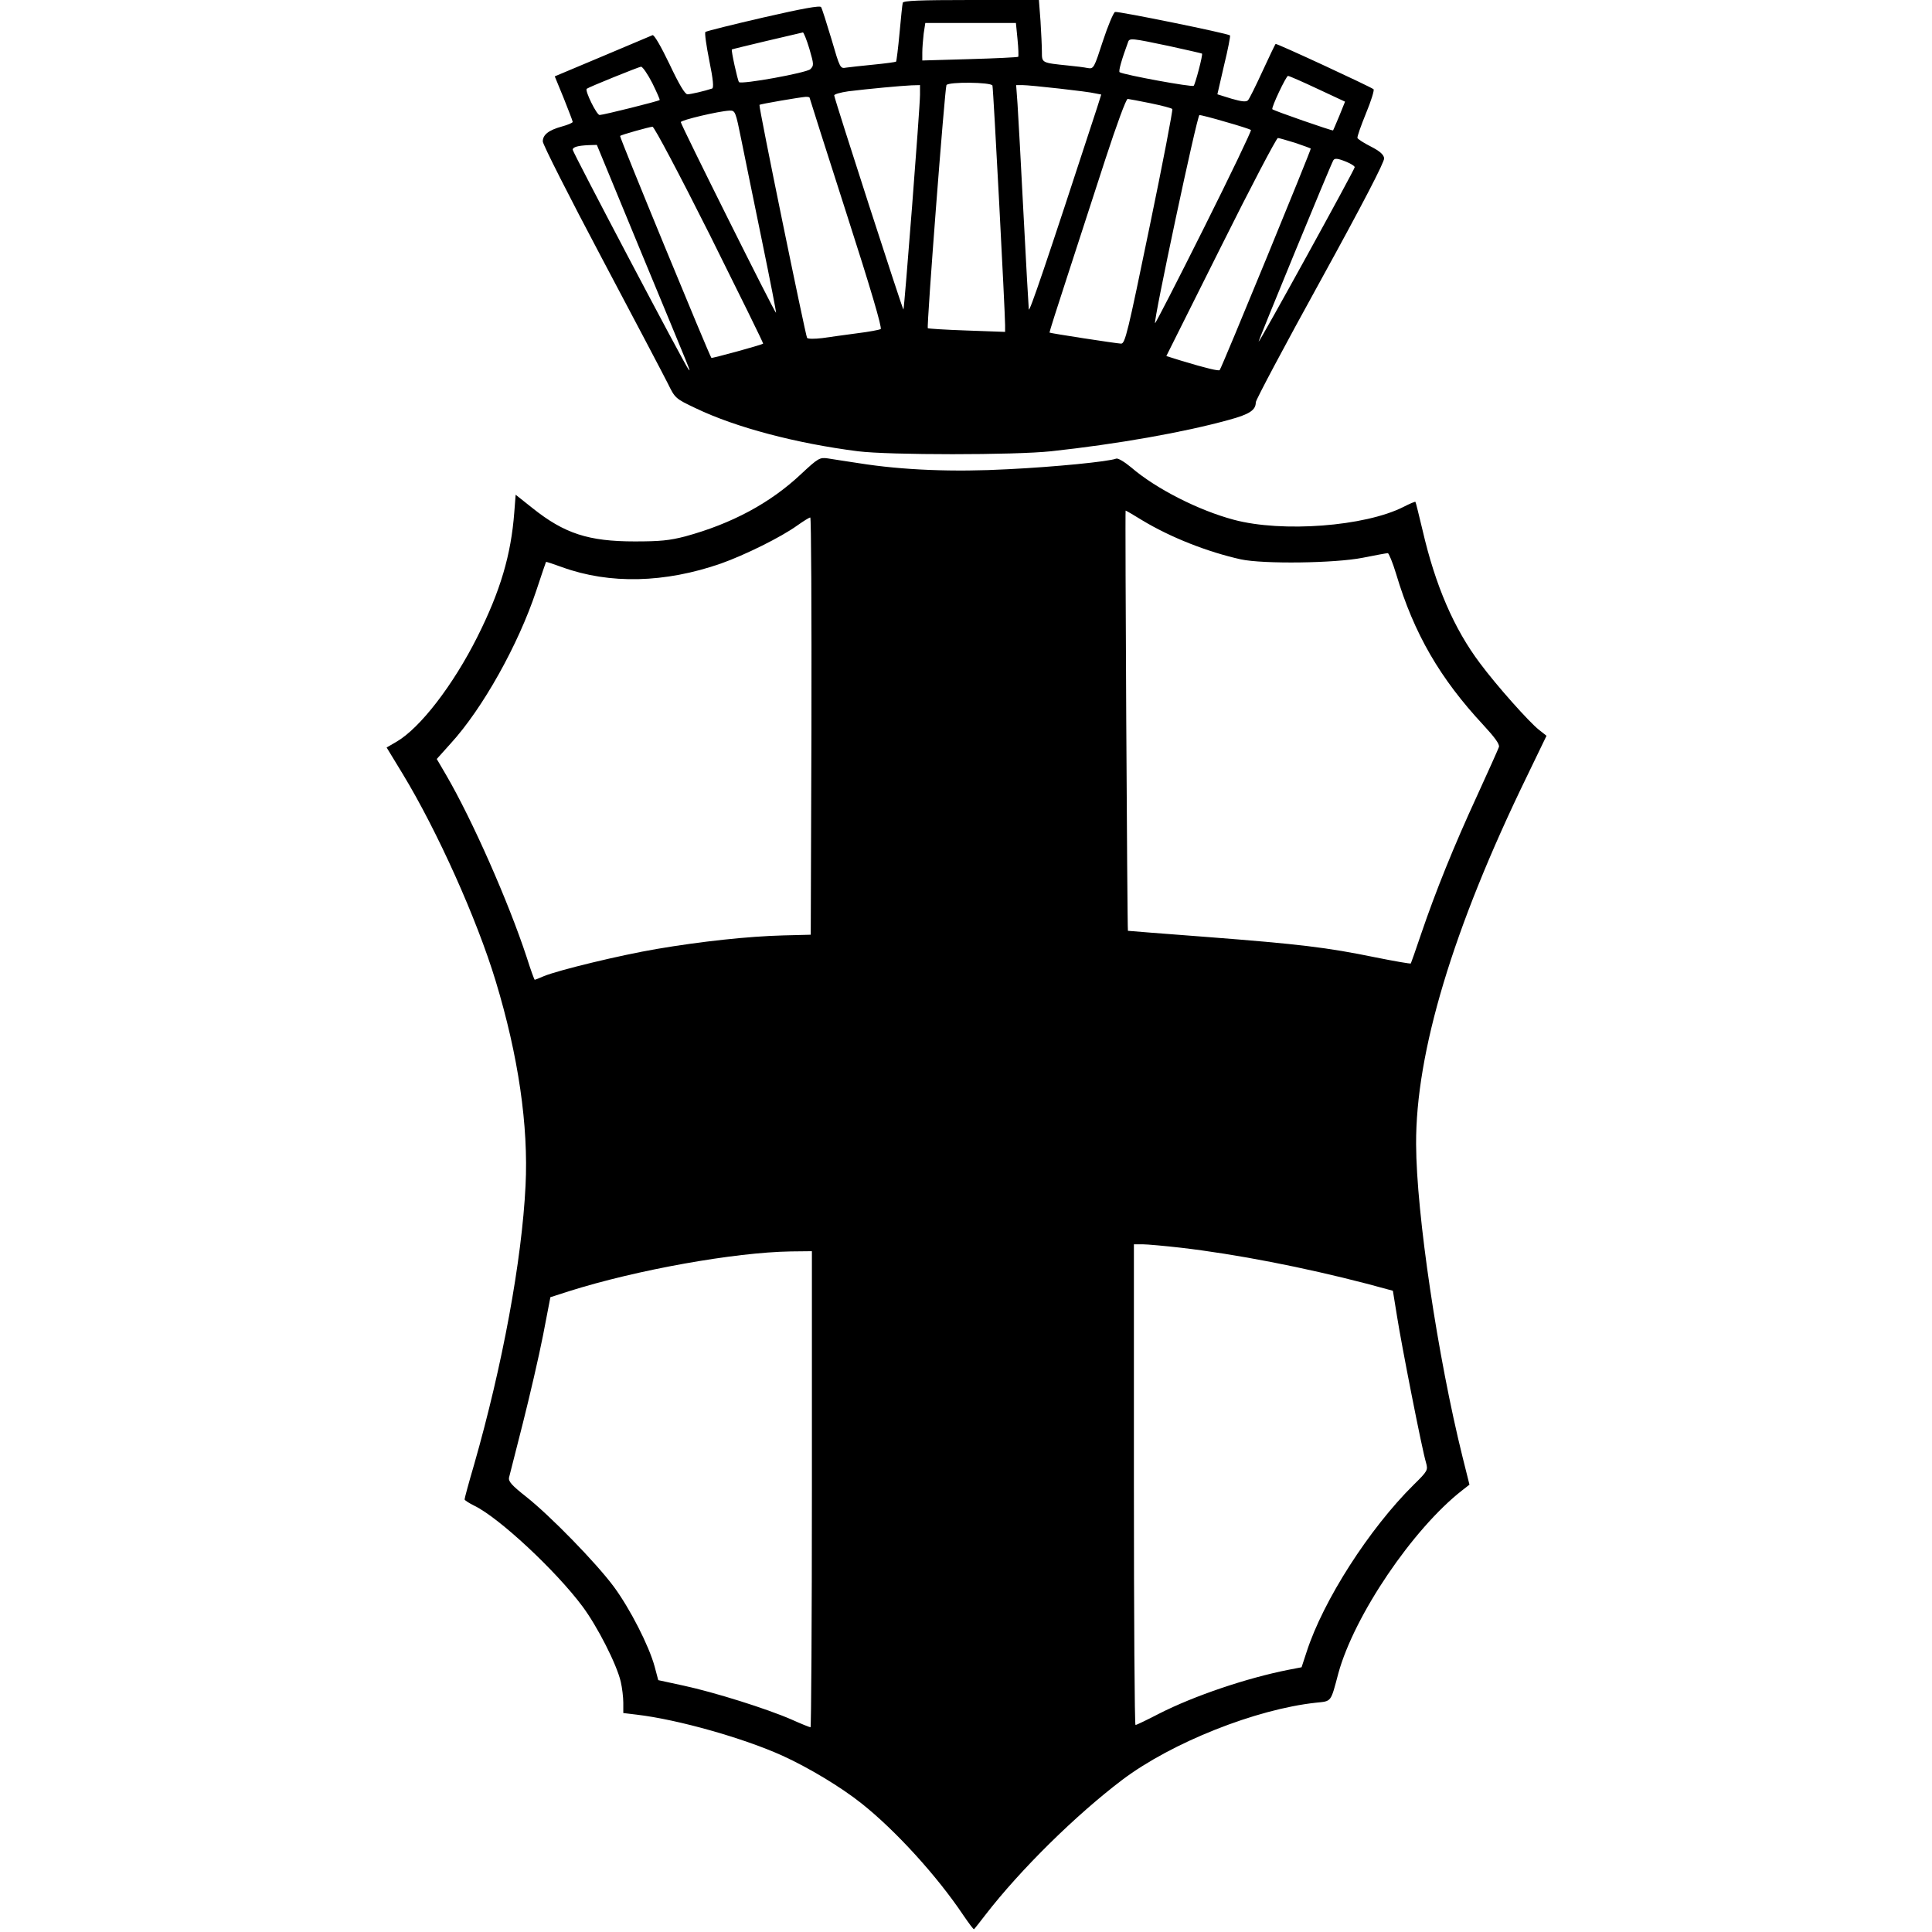
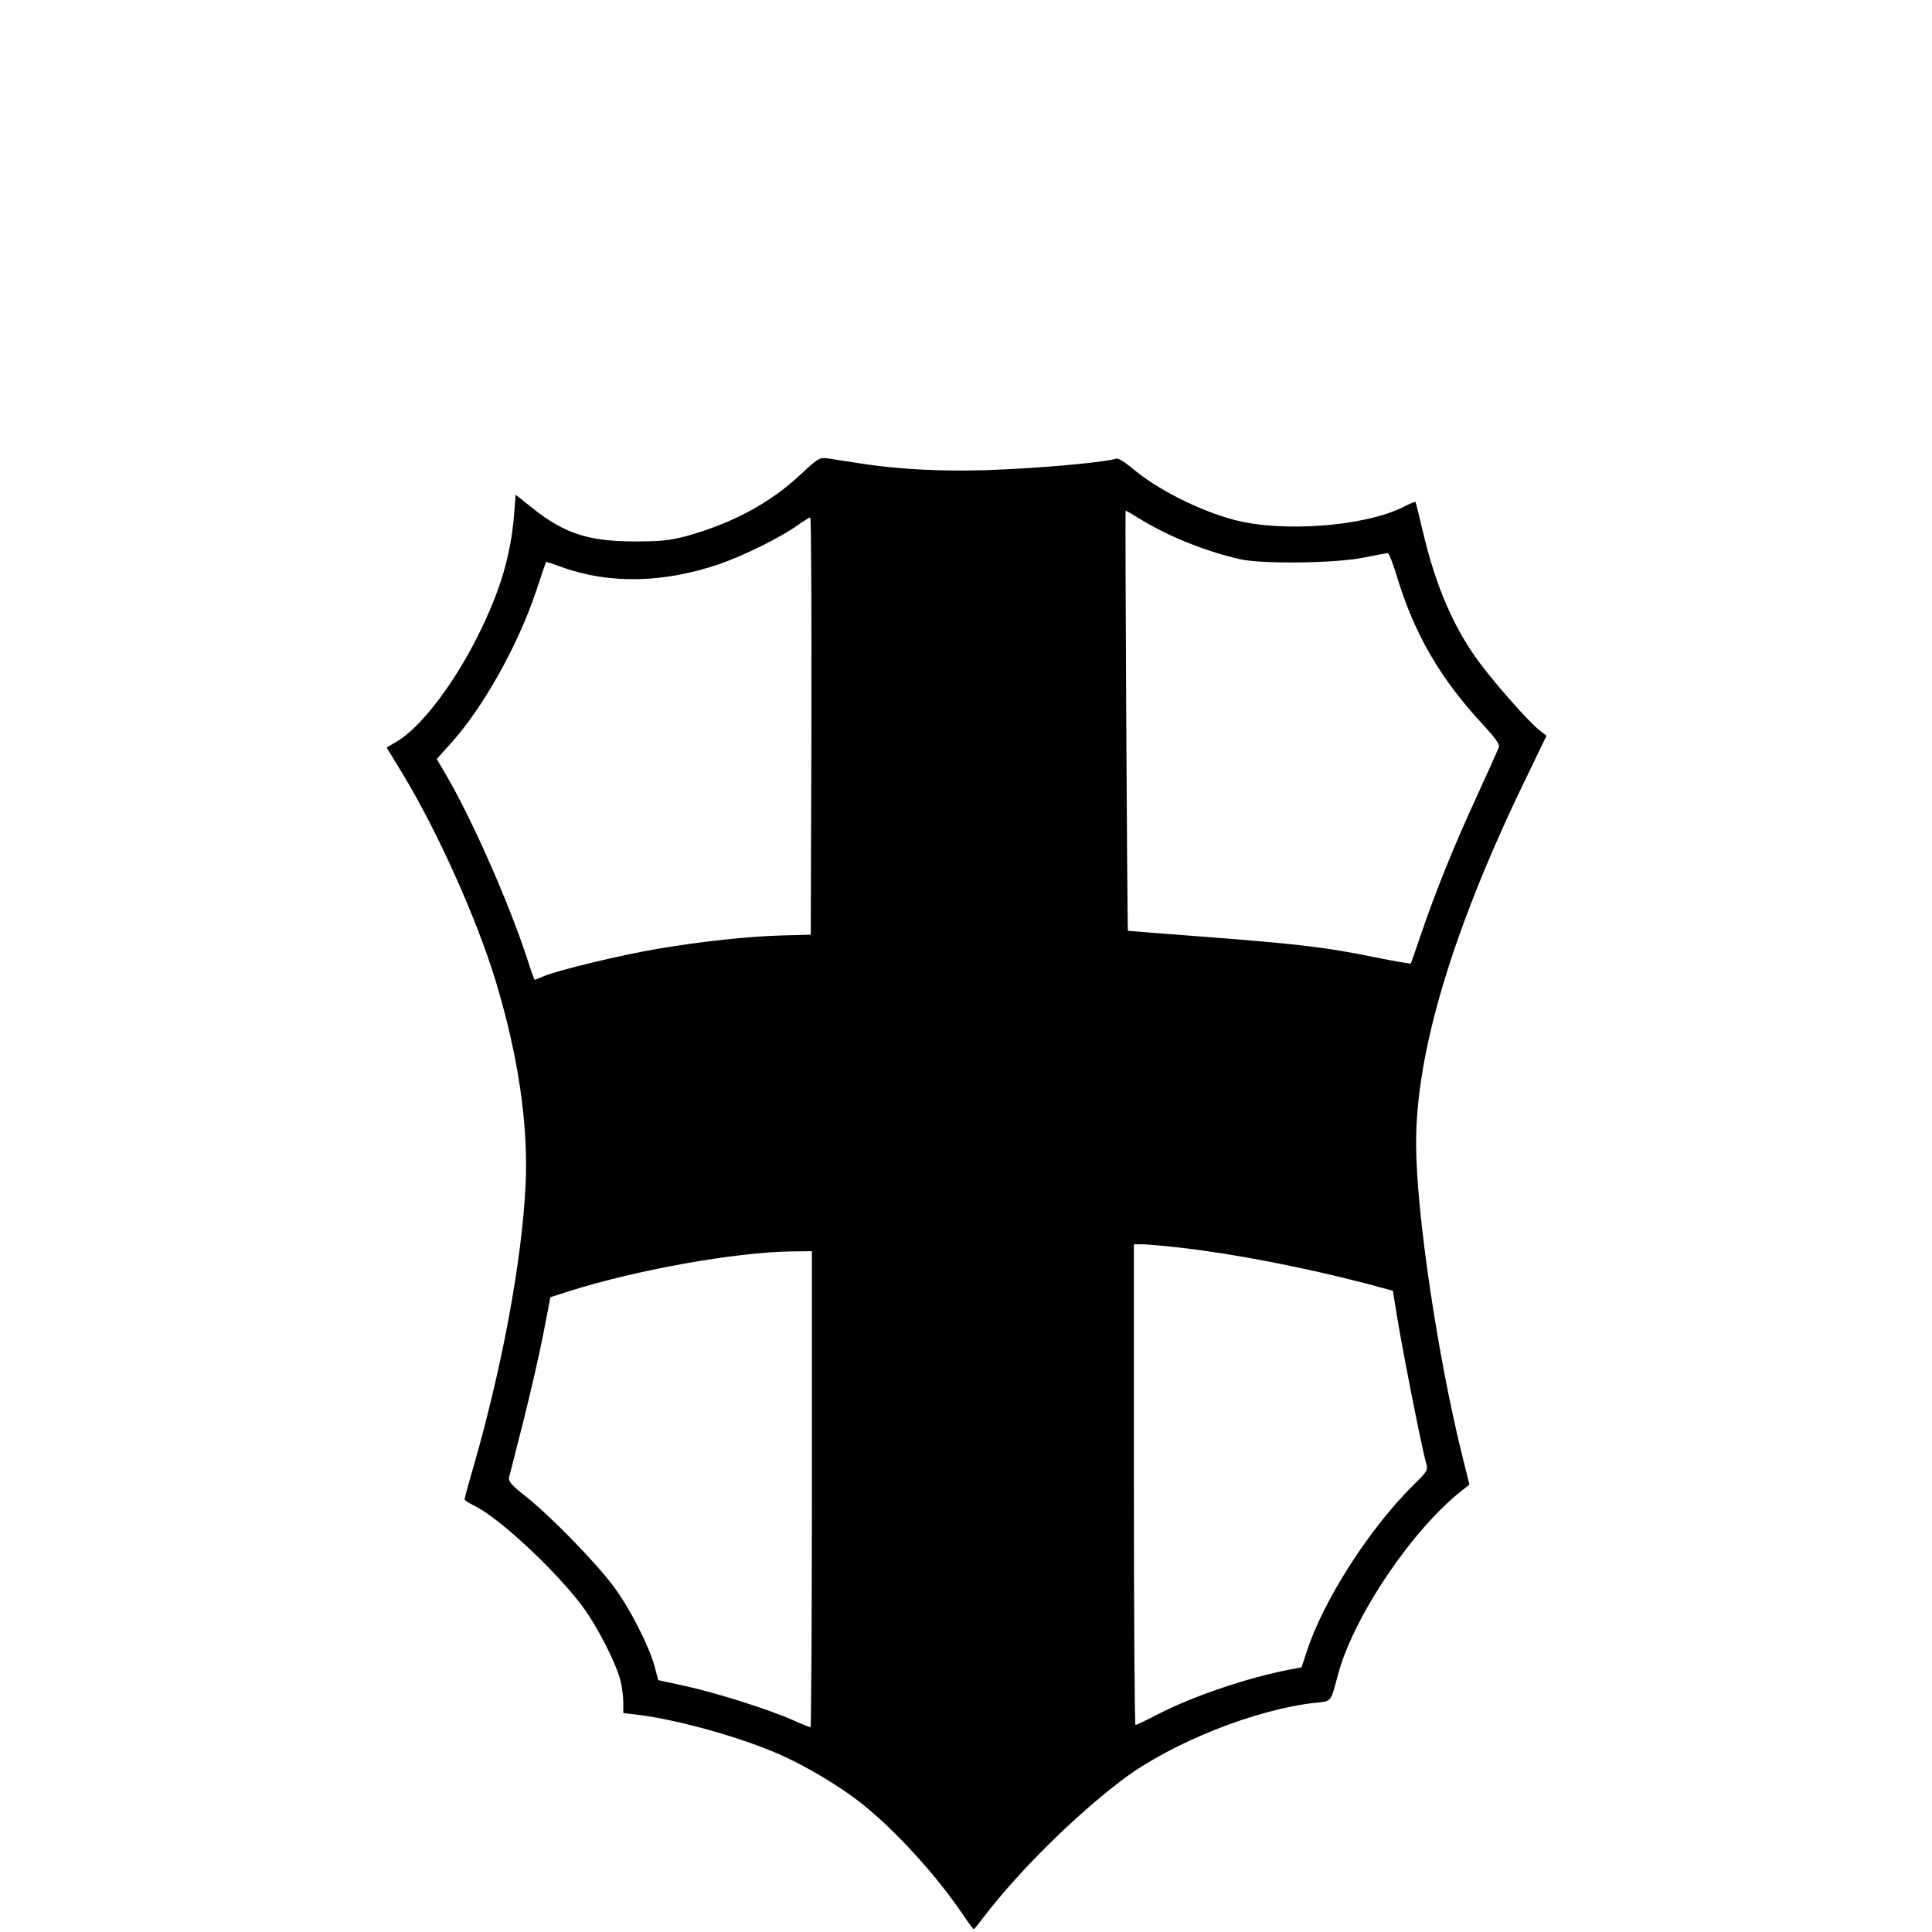
<svg xmlns="http://www.w3.org/2000/svg" version="1.0" width="840pt" height="840pt" viewBox="0 0 840 840" preserveAspectRatio="xMidYMid meet">
  <g transform="translate(0,840) scale(0.1,-0.1)" fill="#000000" stroke="none">
-     <path d="M3925 8388 c-2 -7 -8 -67 -14 -132 -6 -65 -13 -121 -15 -124 -3 -2 -47 -8 -98 -13 -51 -5 -105 -11 -119 -13 -26 -5 -27 -3 -64 124 -21 70 -41 133 -45 139 -4 8 -81 -6 -251 -45 -134 -31 -247 -59 -252 -63 -4 -4 4 -60 17 -125 17 -83 20 -119 12 -121 -33 -11 -93 -25 -107 -25 -11 0 -37 44 -78 131 -38 79 -67 129 -74 126 -7 -3 -105 -44 -218 -92 l-207 -87 39 -95 c21 -53 39 -99 39 -103 0 -4 -21 -13 -47 -20 -58 -16 -83 -36 -83 -65 0 -13 115 -240 256 -506 141 -266 271 -513 288 -547 31 -63 32 -65 121 -107 175 -84 438 -153 705 -187 135 -17 682 -17 840 0 286 31 577 82 775 137 88 24 115 42 115 76 0 10 126 247 281 528 187 340 279 518 277 533 -2 16 -19 31 -58 51 -30 15 -56 32 -58 37 -2 5 15 53 37 107 22 53 37 101 33 105 -11 10 -423 201 -426 197 -2 -2 -28 -56 -57 -119 -29 -63 -57 -120 -63 -126 -8 -8 -27 -6 -72 7 l-61 19 29 126 c17 69 28 127 26 130 -10 9 -487 106 -500 102 -7 -3 -31 -60 -53 -127 -38 -117 -40 -121 -65 -117 -14 3 -52 8 -85 11 -116 12 -115 11 -115 59 0 24 -3 84 -6 134 l-7 92 -294 0 c-226 0 -295 -3 -298 -12z m499 -159 c4 -39 5 -73 3 -76 -3 -2 -98 -7 -211 -10 l-206 -6 0 35 c0 19 3 56 6 82 l7 46 197 0 197 0 7 -71z m-905 -41 c20 -69 20 -73 4 -89 -18 -16 -298 -67 -310 -56 -6 7 -35 139 -31 142 2 2 285 69 309 74 3 0 16 -31 28 -71z m1563 12 c78 -17 143 -32 144 -33 5 -4 -29 -132 -36 -140 -6 -7 -301 47 -322 59 -6 4 9 56 37 132 6 17 16 16 177 -18z m-2246 -161 c19 -39 34 -72 32 -74 -5 -5 -245 -65 -261 -65 -13 0 -65 106 -56 114 10 8 226 95 236 96 7 0 29 -32 49 -71z m2892 -25 l120 -56 -25 -62 c-14 -33 -26 -62 -27 -63 -3 -3 -259 86 -264 92 -6 6 60 145 68 145 5 0 62 -25 128 -56z m-1413 14 c4 -13 55 -986 55 -1042 l0 -29 -166 6 c-91 3 -168 8 -170 10 -6 6 74 1045 81 1057 9 15 195 13 200 -2z m-315 -40 c0 -56 -68 -929 -72 -934 -3 -3 -297 906 -301 931 -1 5 26 13 61 18 89 11 230 24 275 26 l37 1 0 -42z m605 27 c72 -8 142 -17 157 -21 l26 -5 -18 -57 c-224 -686 -295 -894 -297 -877 -1 11 -12 198 -23 415 -11 217 -23 432 -26 478 l-6 82 28 0 c16 0 88 -7 159 -15z m-1085 -40 c0 -2 72 -228 160 -502 106 -329 156 -499 149 -504 -6 -3 -52 -12 -102 -18 -51 -7 -119 -16 -152 -21 -34 -4 -62 -4 -66 1 -7 12 -212 1010 -207 1013 4 4 175 33 201 35 9 0 17 -1 17 -4z m1483 -24 c48 -10 91 -21 94 -25 3 -3 -41 -234 -99 -513 -95 -460 -106 -508 -124 -507 -22 1 -308 45 -311 48 -1 1 34 112 78 246 44 135 118 363 165 508 49 150 90 262 97 262 7 -1 52 -9 100 -19z m-1779 -163 c15 -73 55 -271 90 -440 35 -170 62 -308 60 -308 -6 0 -414 818 -414 829 0 9 166 48 211 50 26 1 27 -2 53 -131z m2105 82 c57 -16 106 -32 110 -35 3 -3 -89 -195 -204 -425 -115 -230 -211 -417 -213 -415 -8 7 183 905 193 905 5 0 57 -13 114 -30z m-2243 -491 c129 -259 234 -472 232 -473 -7 -6 -223 -65 -225 -62 -8 8 -401 962 -397 965 5 5 126 39 141 40 7 1 119 -211 249 -470z m2545 400 c35 -12 66 -23 68 -25 3 -3 -387 -953 -396 -963 -4 -5 -59 8 -165 40 l-67 21 237 474 c130 261 242 474 248 474 5 0 39 -10 75 -21z m-2847 -467 c234 -565 220 -529 209 -517 -14 15 -503 943 -503 954 0 12 24 18 70 20 l35 1 189 -458z m3071 384 c19 -8 35 -18 35 -23 0 -10 -414 -762 -418 -759 -2 3 313 769 325 789 6 10 19 9 58 -7z" />
    <path d="M3482 6338 c-134 -126 -301 -215 -502 -270 -69 -18 -110 -22 -220 -22 -201 0 -306 34 -445 145 l-73 58 -6 -77 c-14 -184 -60 -341 -161 -542 -105 -209 -248 -395 -351 -455 l-43 -25 70 -115 c151 -249 322 -630 404 -900 99 -326 143 -630 130 -890 -16 -325 -100 -781 -224 -1214 -23 -78 -41 -145 -41 -150 0 -4 19 -16 43 -28 107 -52 354 -282 470 -438 64 -86 148 -250 166 -327 6 -26 11 -67 11 -91 l0 -45 58 -7 c180 -21 468 -103 635 -179 112 -51 254 -136 344 -208 146 -116 327 -314 442 -486 24 -35 44 -62 46 -60 2 2 24 29 49 62 153 198 394 435 596 588 215 162 581 307 842 335 68 7 63 0 97 128 69 251 323 627 538 795 l32 25 -30 120 c-108 435 -201 1059 -202 1360 -2 399 160 938 481 1598 l86 178 -33 26 c-43 34 -184 192 -256 289 -113 150 -194 337 -250 579 -16 66 -29 121 -31 123 -1 2 -25 -8 -52 -22 -168 -85 -527 -112 -737 -56 -154 41 -339 135 -447 228 -29 24 -57 41 -65 38 -33 -13 -266 -36 -469 -46 -237 -13 -461 -4 -649 26 -55 8 -116 18 -136 21 -35 5 -42 1 -117 -69z m1484 -200 c124 -75 285 -138 429 -170 98 -21 409 -17 530 7 55 11 104 20 109 20 4 0 21 -40 36 -90 78 -261 191 -455 380 -658 49 -53 71 -83 67 -95 -3 -9 -46 -105 -95 -212 -101 -219 -180 -415 -243 -600 -23 -69 -44 -127 -45 -129 -2 -2 -72 10 -156 27 -210 43 -328 57 -728 88 -190 14 -346 27 -346 27 -3 5 -13 1827 -10 1827 2 0 35 -19 72 -42z m-1438 -895 l-3 -907 -120 -3 c-151 -4 -357 -26 -550 -59 -159 -27 -427 -92 -490 -118 -20 -9 -39 -16 -40 -16 -2 0 -18 44 -35 98 -80 243 -237 598 -350 792 l-41 70 61 68 c138 151 293 428 371 662 23 69 42 126 43 127 1 1 32 -9 70 -23 207 -75 447 -69 691 16 104 37 260 114 331 165 27 19 52 35 57 35 4 0 6 -408 5 -907z m1607 -2268 c240 -28 533 -85 806 -156 l115 -31 18 -111 c19 -122 109 -581 126 -636 9 -33 8 -36 -54 -97 -193 -191 -393 -503 -465 -726 l-22 -67 -57 -11 c-182 -36 -410 -113 -563 -191 -52 -27 -98 -49 -102 -49 -4 0 -7 470 -7 1045 l0 1045 38 0 c20 0 96 -7 167 -15z m-1605 -1050 c0 -569 -3 -1035 -6 -1035 -3 0 -41 15 -83 34 -108 47 -334 118 -468 147 l-111 24 -16 60 c-25 91 -107 251 -177 346 -77 104 -277 309 -382 392 -61 48 -77 66 -74 82 3 11 30 117 60 236 30 119 70 291 88 383 l32 166 81 26 c294 93 720 169 964 173 l92 1 0 -1035z" />
  </g>
</svg>